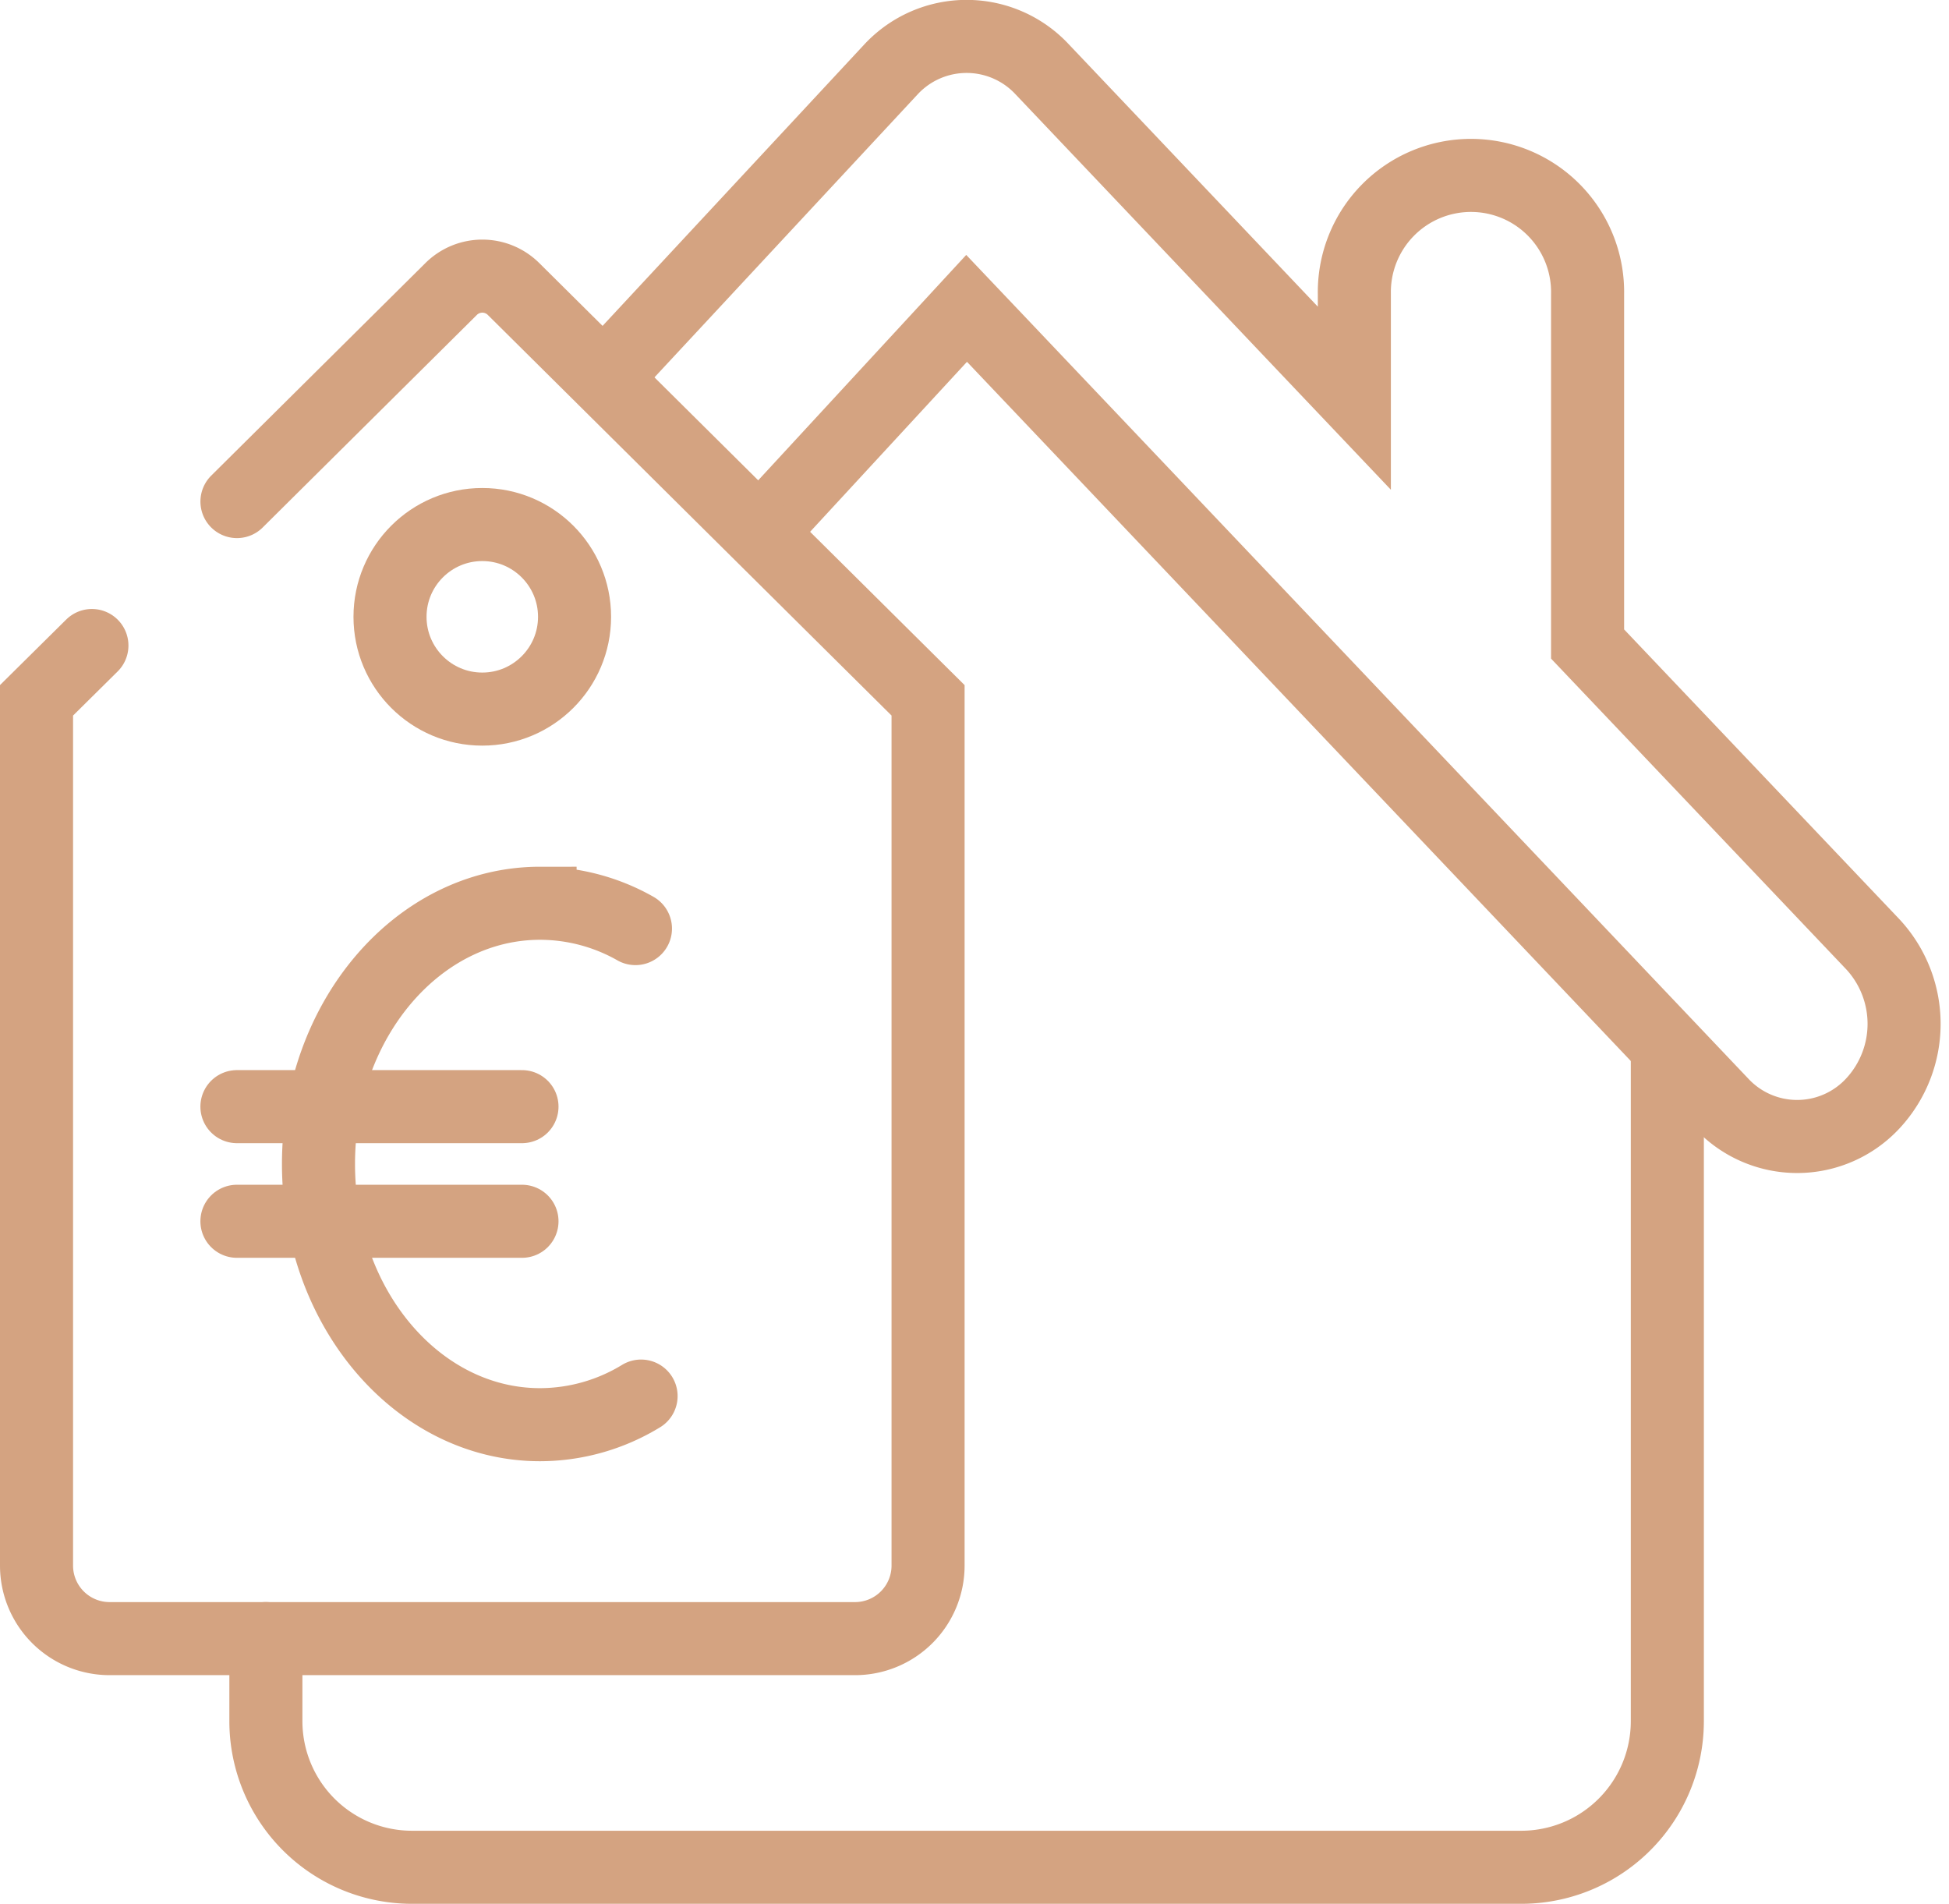
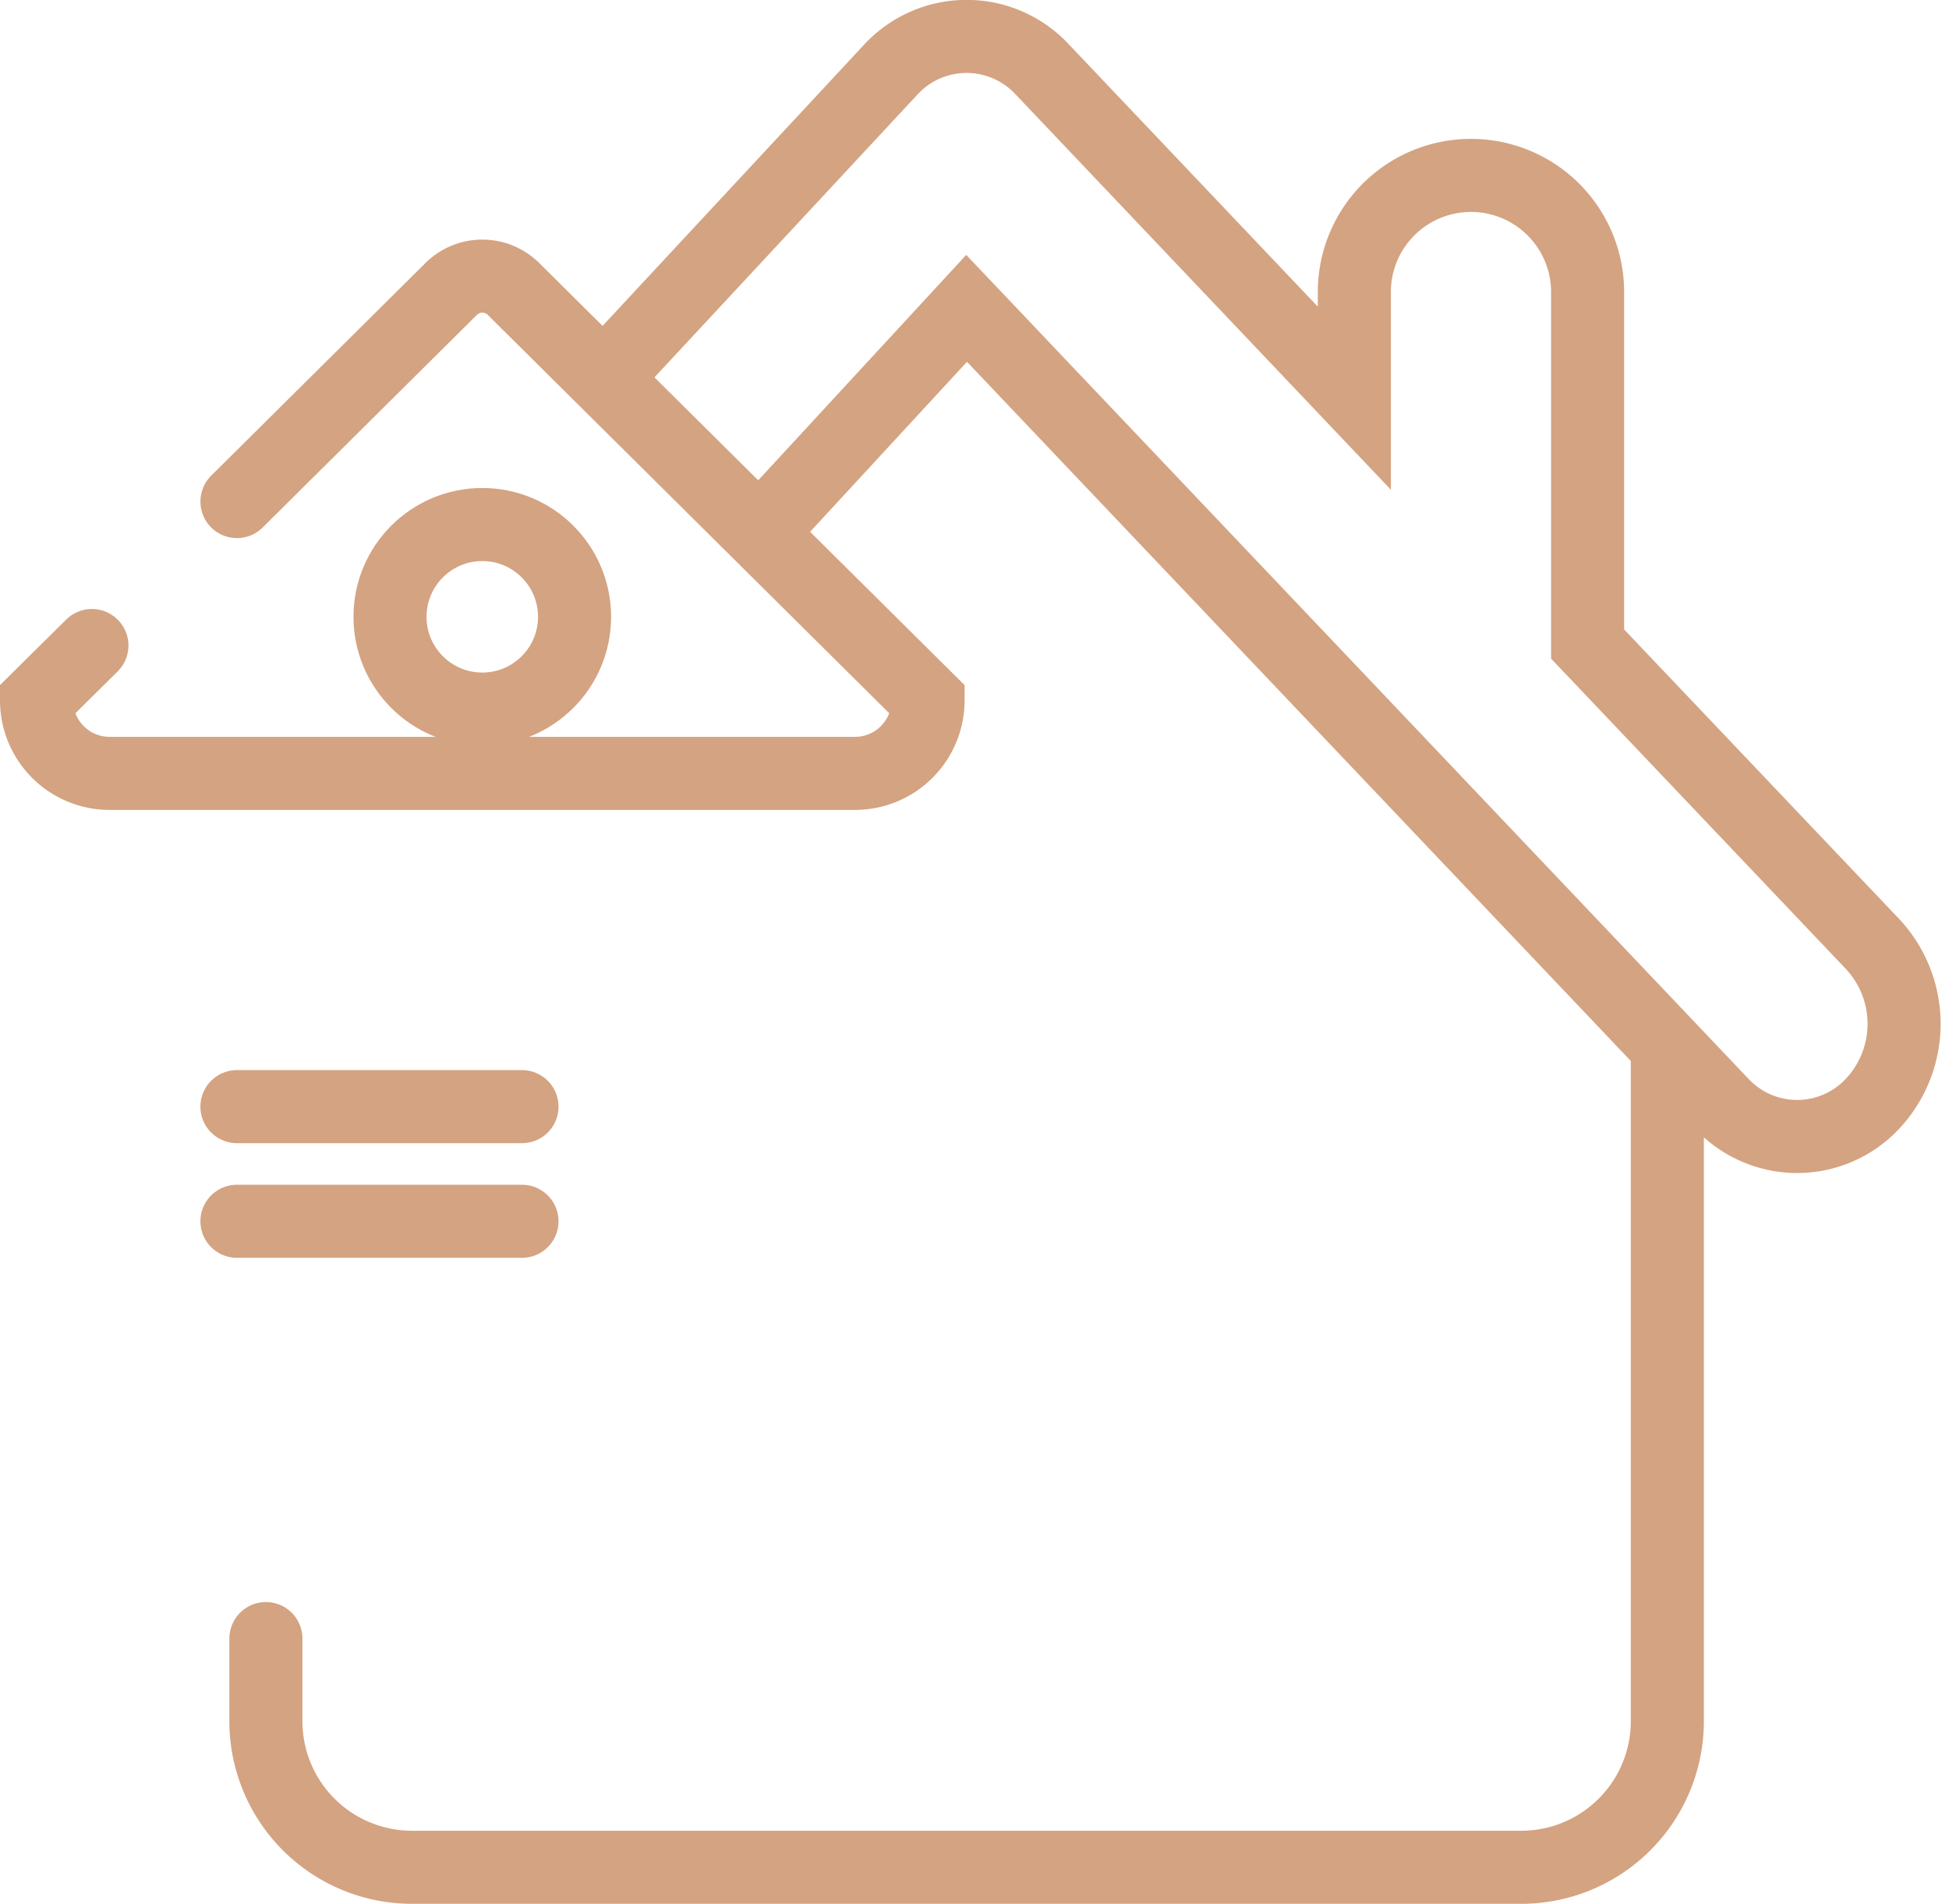
<svg xmlns="http://www.w3.org/2000/svg" width="53.356" height="52.113" viewBox="0 0 53.356 52.113">
  <g id="ICON-Prix" transform="translate(1 1)">
    <g id="house" transform="translate(-370.513 -79.071)">
      <path id="Tracé_235" data-name="Tracé 235" d="M376.792,122.924v2.26a4,4,0,0,0,4,4h30.366a4,4,0,0,0,4-4V106.8" fill="none" stroke="#d4a381" stroke-linecap="round" stroke-miterlimit="10" stroke-width="2" />
      <path id="Tracé_236" data-name="Tracé 236" d="M390.516,92.426l5.459-5.914,20.667,21.765a2.824,2.824,0,0,0,4.14,0,3.2,3.2,0,0,0,0-4.36L412.975,95.7V86.122a3.193,3.193,0,1,0-6.385,0v2.849l-8.544-9a2.826,2.826,0,0,0-4.142,0l-7.527,8.093" fill="none" stroke="#d4a381" stroke-linecap="round" stroke-miterlimit="10" stroke-width="2" />
    </g>
-     <path id="Tracé_237" data-name="Tracé 237" d="M376,91.8l5.863-5.818a1.212,1.212,0,0,1,1.709,0L394.92,97.241v23.684a2,2,0,0,1-2,2H372.513a2,2,0,0,1-2-2V97.241l1.516-1.5" transform="translate(-370.513 -79.071)" fill="none" stroke="#d4a381" stroke-linecap="round" stroke-miterlimit="10" stroke-width="2" />
+     <path id="Tracé_237" data-name="Tracé 237" d="M376,91.8l5.863-5.818a1.212,1.212,0,0,1,1.709,0L394.92,97.241a2,2,0,0,1-2,2H372.513a2,2,0,0,1-2-2V97.241l1.516-1.5" transform="translate(-370.513 -79.071)" fill="none" stroke="#d4a381" stroke-linecap="round" stroke-miterlimit="10" stroke-width="2" />
    <circle id="Ellipse_62" data-name="Ellipse 62" cx="2.526" cy="2.526" r="2.526" transform="translate(9.677 13.358)" fill="none" stroke="#d4a381" stroke-linecap="round" stroke-miterlimit="10" stroke-width="2" />
    <g id="Groupe_231" data-name="Groupe 231" transform="translate(-370.513 -79.071)">
-       <path id="Tracé_238" data-name="Tracé 238" d="M387.063,116.286a5.326,5.326,0,0,1-2.765.783c-3.35,0-6.066-3.2-6.066-7.137s2.716-7.136,6.066-7.136a5.3,5.3,0,0,1,2.611.693" fill="none" stroke="#d4a381" stroke-linecap="round" stroke-miterlimit="10" stroke-width="2" />
      <line id="Ligne_96" data-name="Ligne 96" x2="7.804" transform="translate(375.999 108.363)" fill="none" stroke="#d4a381" stroke-linecap="round" stroke-miterlimit="10" stroke-width="2" />
      <line id="Ligne_97" data-name="Ligne 97" x2="7.804" transform="translate(375.999 111.501)" fill="none" stroke="#d4a381" stroke-linecap="round" stroke-miterlimit="10" stroke-width="2" />
    </g>
  </g>
</svg>